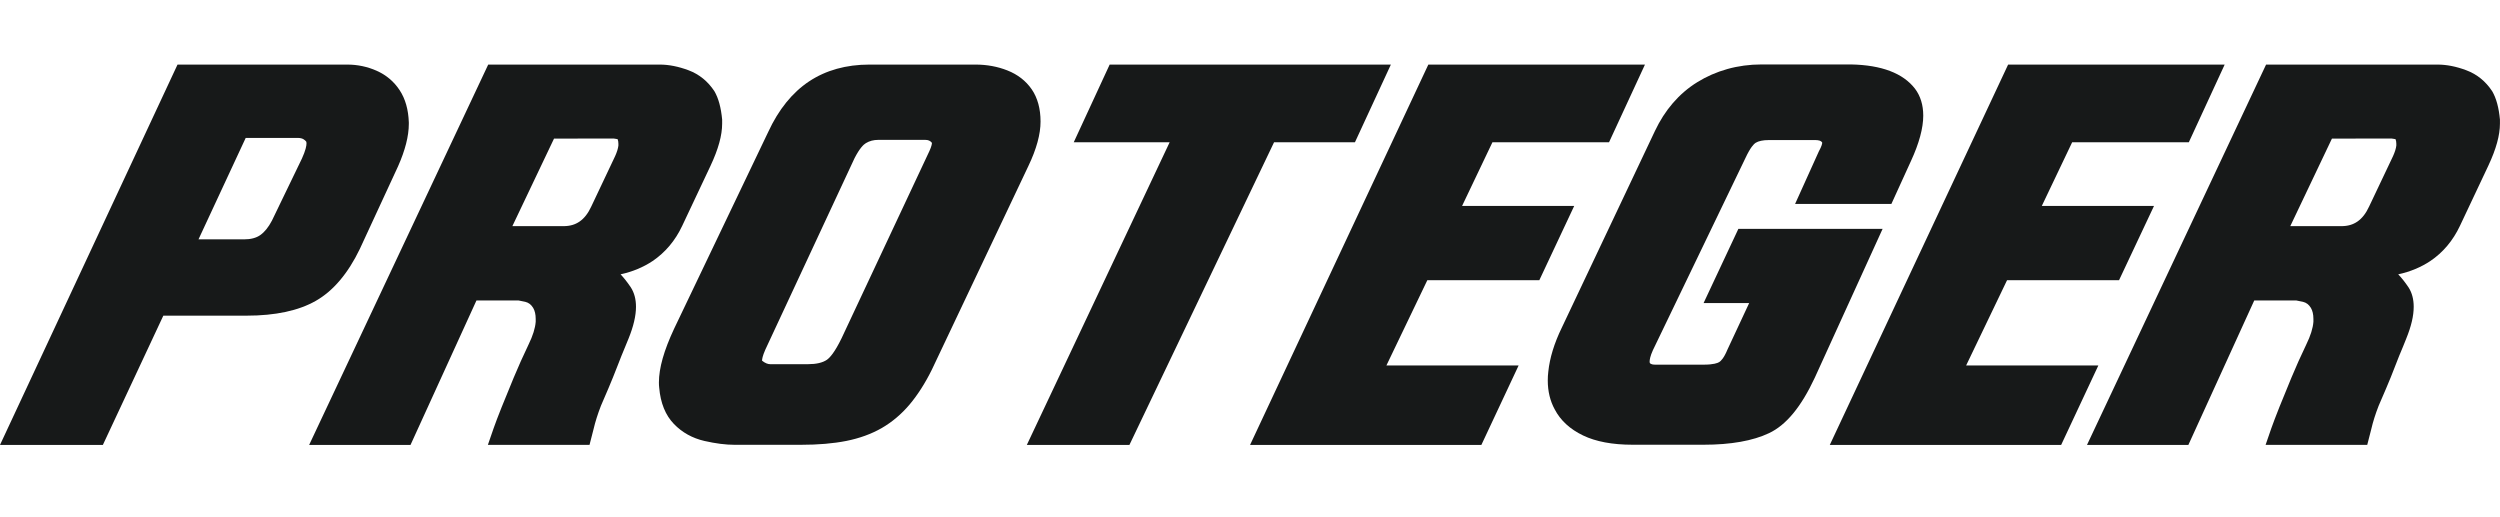
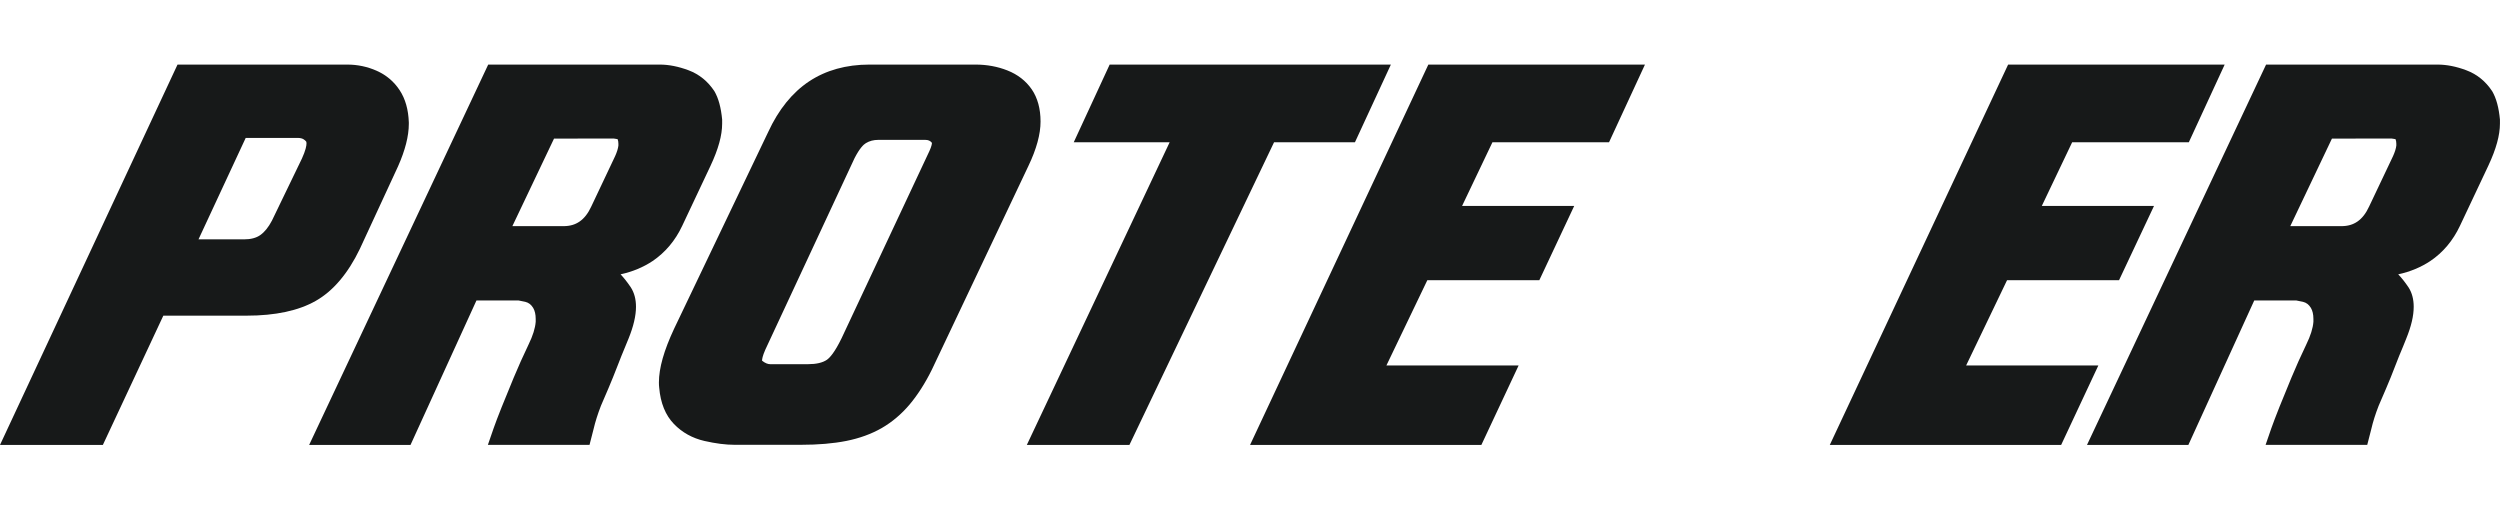
<svg xmlns="http://www.w3.org/2000/svg" width="150" height="31" viewBox="0 0 200 31" fill="none">
  <g clip-path="url(#clip0)">
    <path d="M28.789 14.742L31.84 8.148C32.414 6.859 32.706 5.71 32.706 4.745V4.632C32.673 3.613 32.43 2.745 31.975 2.054C31.521 1.359 30.899 0.836 30.136 0.496C29.395 0.167 28.605 0 27.782 0H14.202L0 30.428H8.229L13.066 20.086H19.726C22.031 20.086 23.892 19.687 25.267 18.899C26.657 18.107 27.842 16.71 28.789 14.742ZM24.52 6.309C24.52 6.492 24.455 6.853 24.157 7.511L21.755 12.483C21.479 13.011 21.165 13.399 20.819 13.642C20.494 13.869 20.062 13.982 19.521 13.982H15.88L19.656 5.867H23.827C24.217 5.867 24.39 6.028 24.498 6.163C24.498 6.163 24.52 6.196 24.52 6.309Z" fill="#171919" />
    <path d="M54.575 12.903L56.841 8.099C57.469 6.762 57.772 5.656 57.772 4.729V4.395C57.68 3.44 57.485 2.707 57.155 2.135C56.63 1.337 55.932 0.771 55.078 0.453C54.272 0.151 53.498 0 52.784 0H39.057L24.731 30.428H32.841L38.116 18.872H41.492L42.022 18.98C42.293 19.045 42.493 19.201 42.655 19.466C42.785 19.687 42.856 19.983 42.856 20.345V20.576C42.818 21.083 42.628 21.693 42.288 22.388C41.86 23.283 41.454 24.184 41.092 25.057C40.729 25.936 40.405 26.724 40.129 27.414C39.853 28.109 39.636 28.675 39.485 29.107L39.031 30.422H47.162L47.487 29.155C47.617 28.595 47.817 27.958 48.077 27.29C48.212 26.977 48.412 26.519 48.666 25.92C48.921 25.316 49.164 24.723 49.391 24.13C49.613 23.547 49.824 23.03 50.014 22.577L50.284 21.919C50.679 20.948 50.879 20.091 50.879 19.374C50.879 18.776 50.744 18.258 50.468 17.826C50.192 17.417 49.922 17.072 49.646 16.78C50.609 16.57 51.469 16.209 52.205 15.718C53.217 15.033 54.017 14.09 54.575 12.903ZM47.303 11.351C47.054 11.895 46.74 12.3 46.372 12.553C46.01 12.806 45.588 12.925 45.079 12.925H40.989L44.322 5.921L49.099 5.915L49.364 5.958C49.375 5.964 49.408 5.964 49.408 5.964C49.451 6.072 49.472 6.19 49.472 6.325V6.481C49.445 6.708 49.359 6.994 49.213 7.317L47.303 11.351Z" fill="#171919" />
    <path d="M83.244 4.562C83.244 3.532 83.006 2.664 82.541 1.984C82.07 1.3 81.415 0.793 80.593 0.469C79.803 0.156 78.948 0 78.05 0H69.545C67.695 0 66.072 0.453 64.73 1.343C63.388 2.232 62.284 3.597 61.456 5.392L53.936 21.116C53.114 22.868 52.713 24.281 52.713 25.429C52.713 25.57 52.719 25.715 52.735 25.839C52.838 27.074 53.238 28.055 53.914 28.751C54.574 29.436 55.397 29.889 56.354 30.11C57.253 30.315 58.059 30.417 58.751 30.417H64.086C65.444 30.417 66.656 30.315 67.695 30.11C68.755 29.899 69.707 29.554 70.535 29.08C71.363 28.6 72.115 27.969 72.769 27.193C73.408 26.432 74.008 25.5 74.544 24.416L82.27 8.115C82.919 6.762 83.244 5.565 83.244 4.562ZM66.142 23.623C65.806 23.849 65.303 23.968 64.643 23.968H61.619C61.435 23.968 61.218 23.893 60.964 23.688C60.964 23.58 60.996 23.326 61.224 22.809L68.36 7.495C68.766 6.702 69.08 6.395 69.274 6.282C69.561 6.109 69.886 6.023 70.259 6.023H74.025C74.247 6.023 74.42 6.088 74.555 6.26C74.555 6.341 74.528 6.535 74.355 6.913L67.327 21.892C66.775 23.03 66.38 23.461 66.142 23.623Z" fill="#171919" />
    <path d="M108.397 6.212L111.27 0H88.773L85.901 6.212H93.573L82.146 30.428H90.353L101.926 6.212H108.397Z" fill="#171919" />
    <path d="M123.146 17.25L125.937 11.307H116.967L119.396 6.212H128.724L131.597 0H114.267L100.005 30.428H118.509L121.49 24.07H110.913L114.186 17.25H123.146Z" fill="#171919" />
-     <path d="M139.063 13.157L136.287 19.077H139.934L138.197 22.798C137.911 23.494 137.662 23.72 137.543 23.796C137.418 23.876 137.083 24.006 136.293 24.006H132.419C132.284 24.006 132.056 23.99 131.986 23.866C131.981 23.849 131.97 23.817 131.97 23.763C131.97 23.618 132.013 23.332 132.23 22.852L139.626 7.495C140.037 6.611 140.318 6.341 140.448 6.26C140.681 6.115 141.038 6.039 141.498 6.039H145.225C145.42 6.039 145.674 6.066 145.777 6.239C145.777 6.32 145.745 6.514 145.512 6.934L143.608 11.146H151.312L152.886 7.695C153.53 6.298 153.86 5.079 153.86 4.082C153.86 3.235 153.638 2.513 153.2 1.93C152.243 0.69 150.528 0.038 148.087 -0.011H140.919C139.972 -0.011 139.052 0.113 138.186 0.356C137.321 0.599 136.515 0.954 135.784 1.407C135.048 1.86 134.394 2.426 133.826 3.084C133.263 3.737 132.781 4.492 132.392 5.317L124.942 21.051C124.341 22.286 123.979 23.467 123.865 24.556C123.833 24.809 123.822 25.047 123.822 25.273C123.822 26.136 124.011 26.912 124.374 27.576C124.834 28.465 125.602 29.172 126.652 29.673C127.669 30.164 129 30.412 130.607 30.412H136.287C138.468 30.412 140.232 30.099 141.525 29.484C142.893 28.837 144.089 27.392 145.182 25.052L150.609 13.141H139.063V13.157Z" fill="#171919" />
    <path d="M157.291 24.07L160.564 17.25H169.523L172.321 11.307H163.345L165.774 6.212H175.107L177.974 0H160.65L146.383 30.428H164.892L167.868 24.07H157.291Z" fill="#171919" />
    <path d="M199.995 4.395C199.903 3.44 199.708 2.707 199.378 2.135C198.853 1.337 198.155 0.771 197.3 0.453C196.5 0.151 195.726 0 195.006 0H181.286L166.959 30.428H175.069L180.339 18.872H183.709L184.24 18.98C184.51 19.045 184.71 19.201 184.873 19.466C185.002 19.687 185.073 19.983 185.073 20.345V20.576C185.035 21.083 184.846 21.693 184.505 22.388C184.072 23.294 183.666 24.195 183.309 25.057C182.947 25.936 182.622 26.724 182.346 27.414C182.07 28.115 181.854 28.675 181.702 29.107L181.248 30.422H189.379L189.704 29.155C189.834 28.589 190.034 27.953 190.294 27.29C190.429 26.977 190.629 26.519 190.884 25.92C191.143 25.322 191.381 24.723 191.609 24.13C191.83 23.547 192.041 23.035 192.236 22.577L192.501 21.919C192.902 20.932 193.096 20.102 193.096 19.374C193.096 18.776 192.961 18.258 192.685 17.826C192.409 17.417 192.139 17.072 191.857 16.78C192.826 16.57 193.681 16.209 194.422 15.718C195.439 15.033 196.24 14.084 196.797 12.898L199.064 8.094C199.692 6.756 199.995 5.651 199.995 4.724V4.395ZM189.531 11.351C189.282 11.895 188.968 12.3 188.6 12.553C188.238 12.806 187.816 12.925 187.313 12.925H183.222L186.555 5.921L191.327 5.915L191.598 5.958C191.609 5.964 191.641 5.964 191.641 5.964C191.684 6.072 191.706 6.19 191.706 6.325V6.481C191.679 6.708 191.592 6.994 191.446 7.317L189.531 11.351Z" fill="#171919" />
  </g>
  <defs>
    <clipPath id="clip0">
      <rect width="200" height="30.428" fill="white" />
    </clipPath>
  </defs>
</svg>